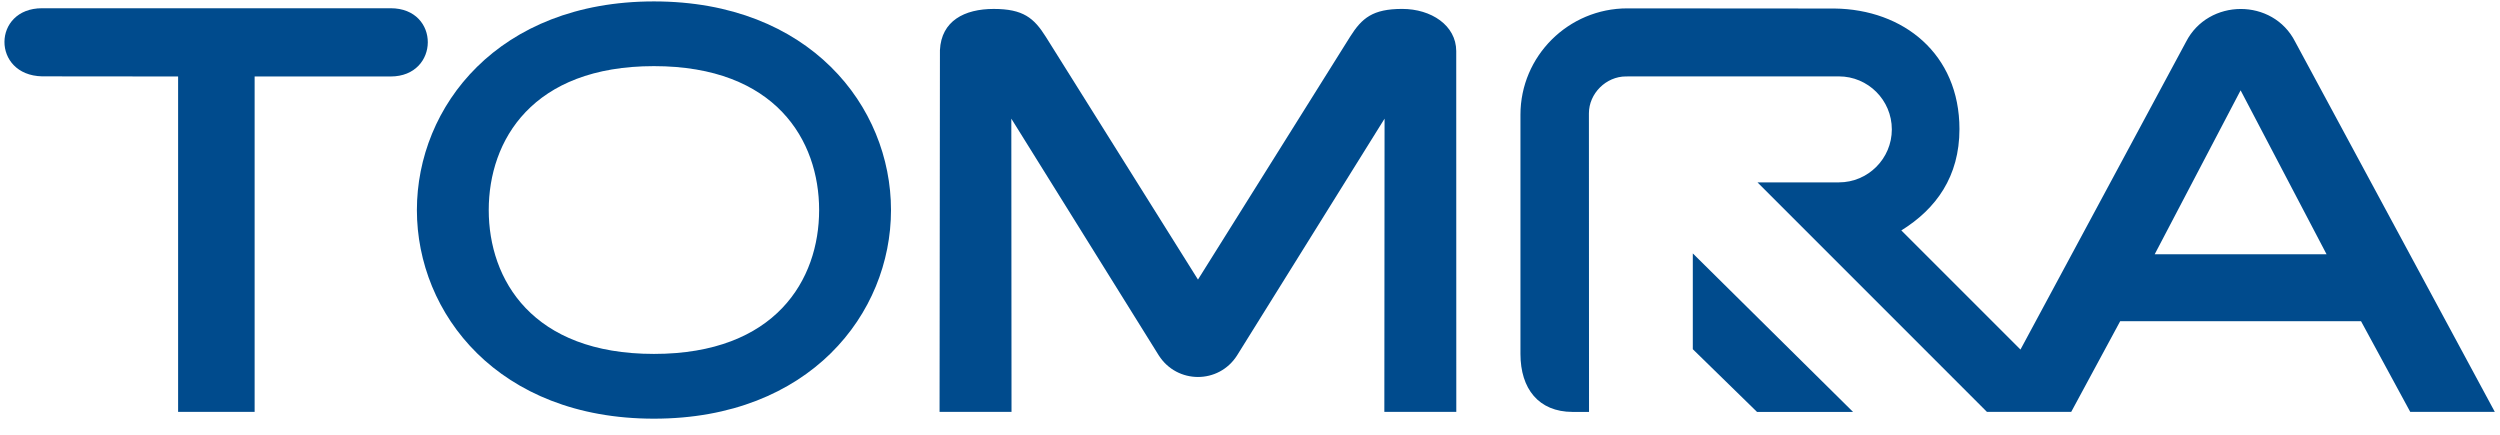
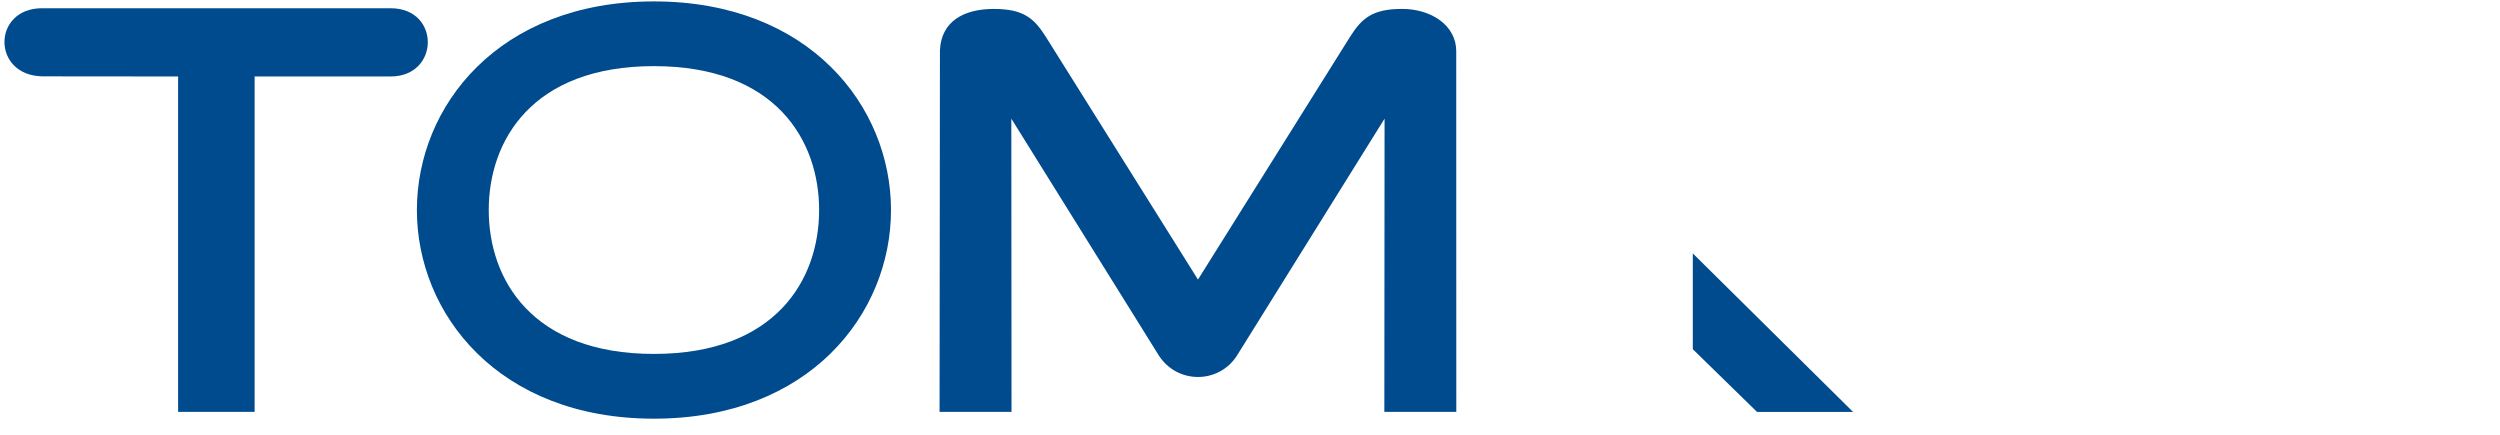
<svg xmlns="http://www.w3.org/2000/svg" version="1.1" x="0px" y="0px" width="115px" height="20px" viewBox="-0.205 -0.065 115 20" xml:space="preserve">
  <defs> </defs>
  <polygon fill="#004B8D" points="85.035,18.883 77.664,11.592 77.664,15.998 80.618,18.883" />
  <polygon fill="#004B8D" points="89.185,3.219 89.18,3.211 89.182,3.215" />
-   <path fill="#004B8D" d="M95.071,18.881l2.253-4.172h11.078l2.264,4.172h3.89l-9.184-17.027c-1.023-2.018-3.996-2-5.021,0.008 c0.004-0.004-5.004,9.303-7.614,14.152l-5.481-5.48c1.607-0.994,2.674-2.486,2.674-4.66c0-3.459-2.575-5.51-5.75-5.547L74.652,0.32 c-2.712,0-4.916,2.195-4.916,4.893v11.002c0,1.6,0.834,2.664,2.394,2.668h0.76L72.885,5.148c0-0.914,0.789-1.697,1.705-1.697 l9.795-0.002c1.334,0,2.434,1.084,2.434,2.439c0,1.344-1.094,2.436-2.434,2.436h-3.746l10.555,10.557H95.071z M98.911,11.631 c0.453-0.861,3.489-6.66,3.952-7.541c0.463,0.881,3.501,6.68,3.954,7.541H98.911z" />
  <path fill="#004B8D" d="M18.972,9.598c0,4.768,3.744,9.596,10.904,9.596c7.158,0,10.905-4.828,10.905-9.596 C40.781,4.828,37.034,0,29.876,0C22.716,0,18.972,4.828,18.972,9.598 M22.277,9.598c0-3.201,1.996-6.621,7.599-6.621 c5.604,0,7.599,3.42,7.599,6.621c0,3.199-1.995,6.617-7.599,6.617C24.273,16.215,22.277,12.797,22.277,9.598" />
  <path fill="#004B8D" d="M1.731,0.314c-2.293,0-2.322,3.08-0.001,3.133l6.258,0.006v15.428h3.52V3.453h6.256 c2.264,0,2.296-3.139,0-3.139H1.731z" />
  <path fill="#004B8D" d="M61.897,1.629c0,0-5.672,9.051-6.995,11.166c-0.517-0.82-6.999-11.166-6.999-11.166 c-0.547-0.869-1.043-1.283-2.398-1.283c-1.348,0-2.409,0.551-2.473,1.896l-0.017,16.639h3.31c0,0-0.007-11.408-0.009-13.488 c1.095,1.758,6.782,10.889,6.782,10.889c0.843,1.322,2.76,1.328,3.602,0.002c0.002-0.002,4.966-7.971,6.785-10.891 c-0.001,2.08-0.01,13.488-0.01,13.488h3.31L66.782,2.283c-0.005-1.184-1.154-1.938-2.486-1.938 C62.943,0.346,62.444,0.76,61.897,1.629" />
</svg>